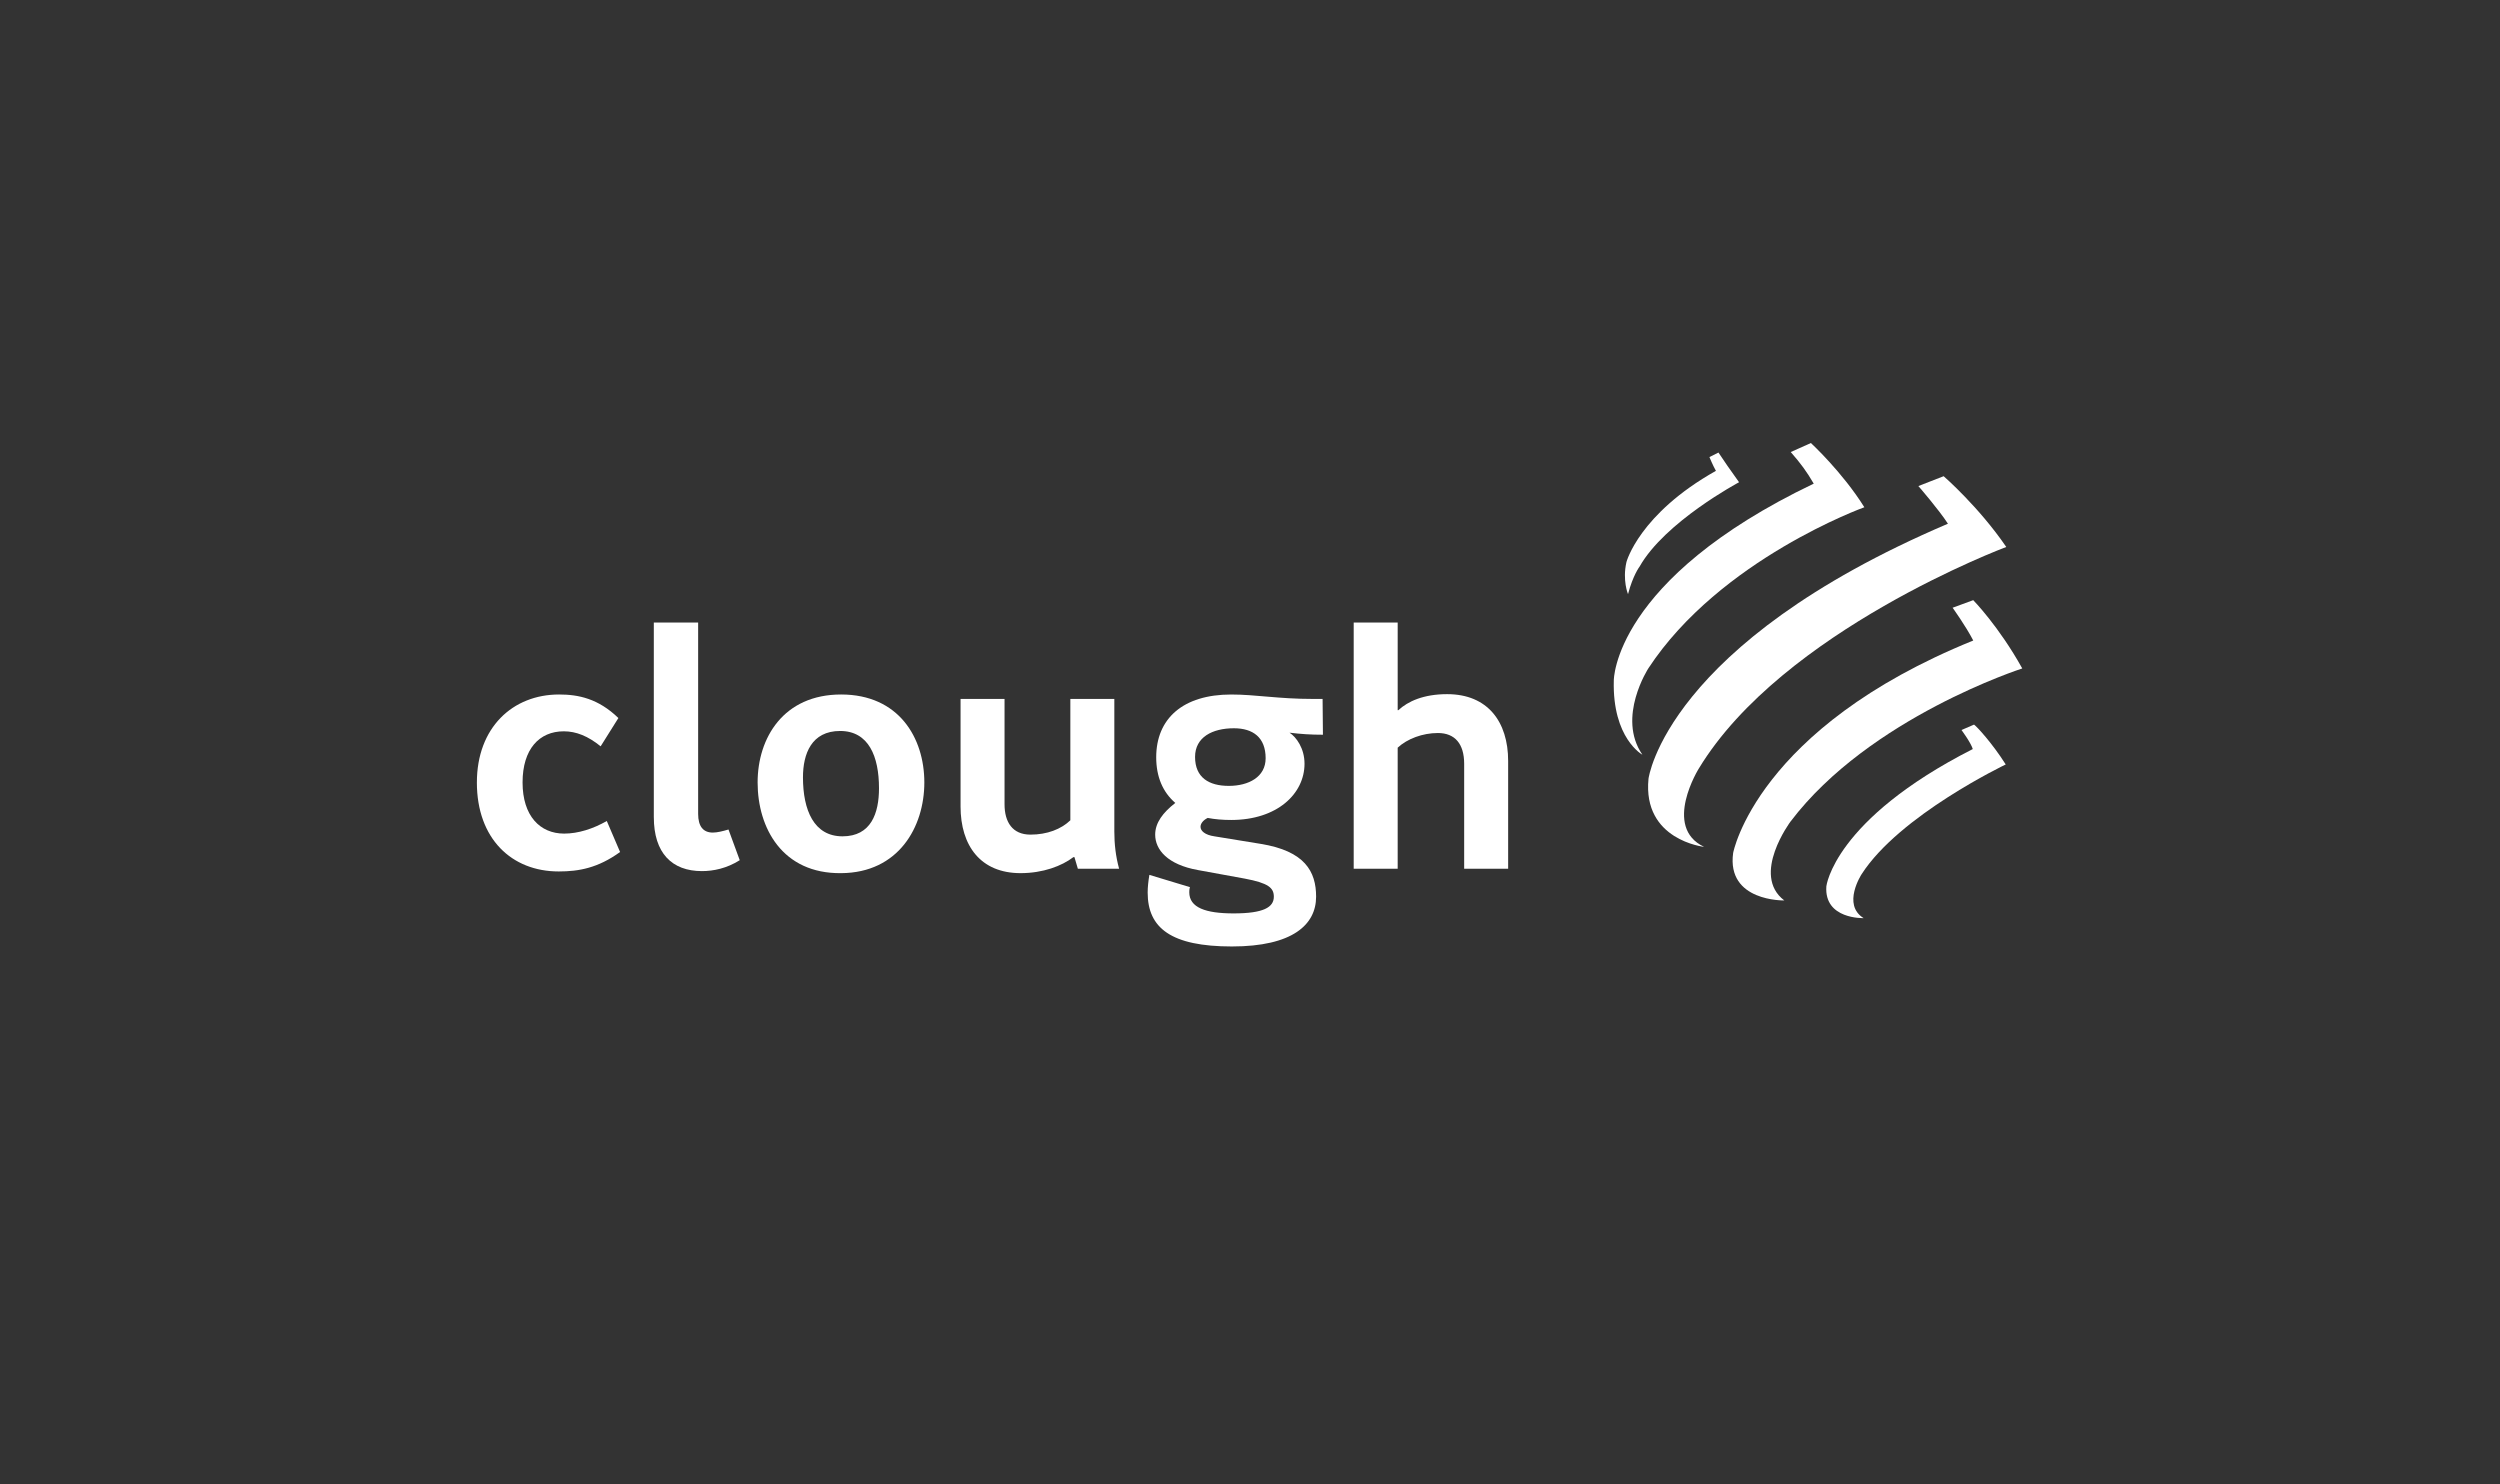
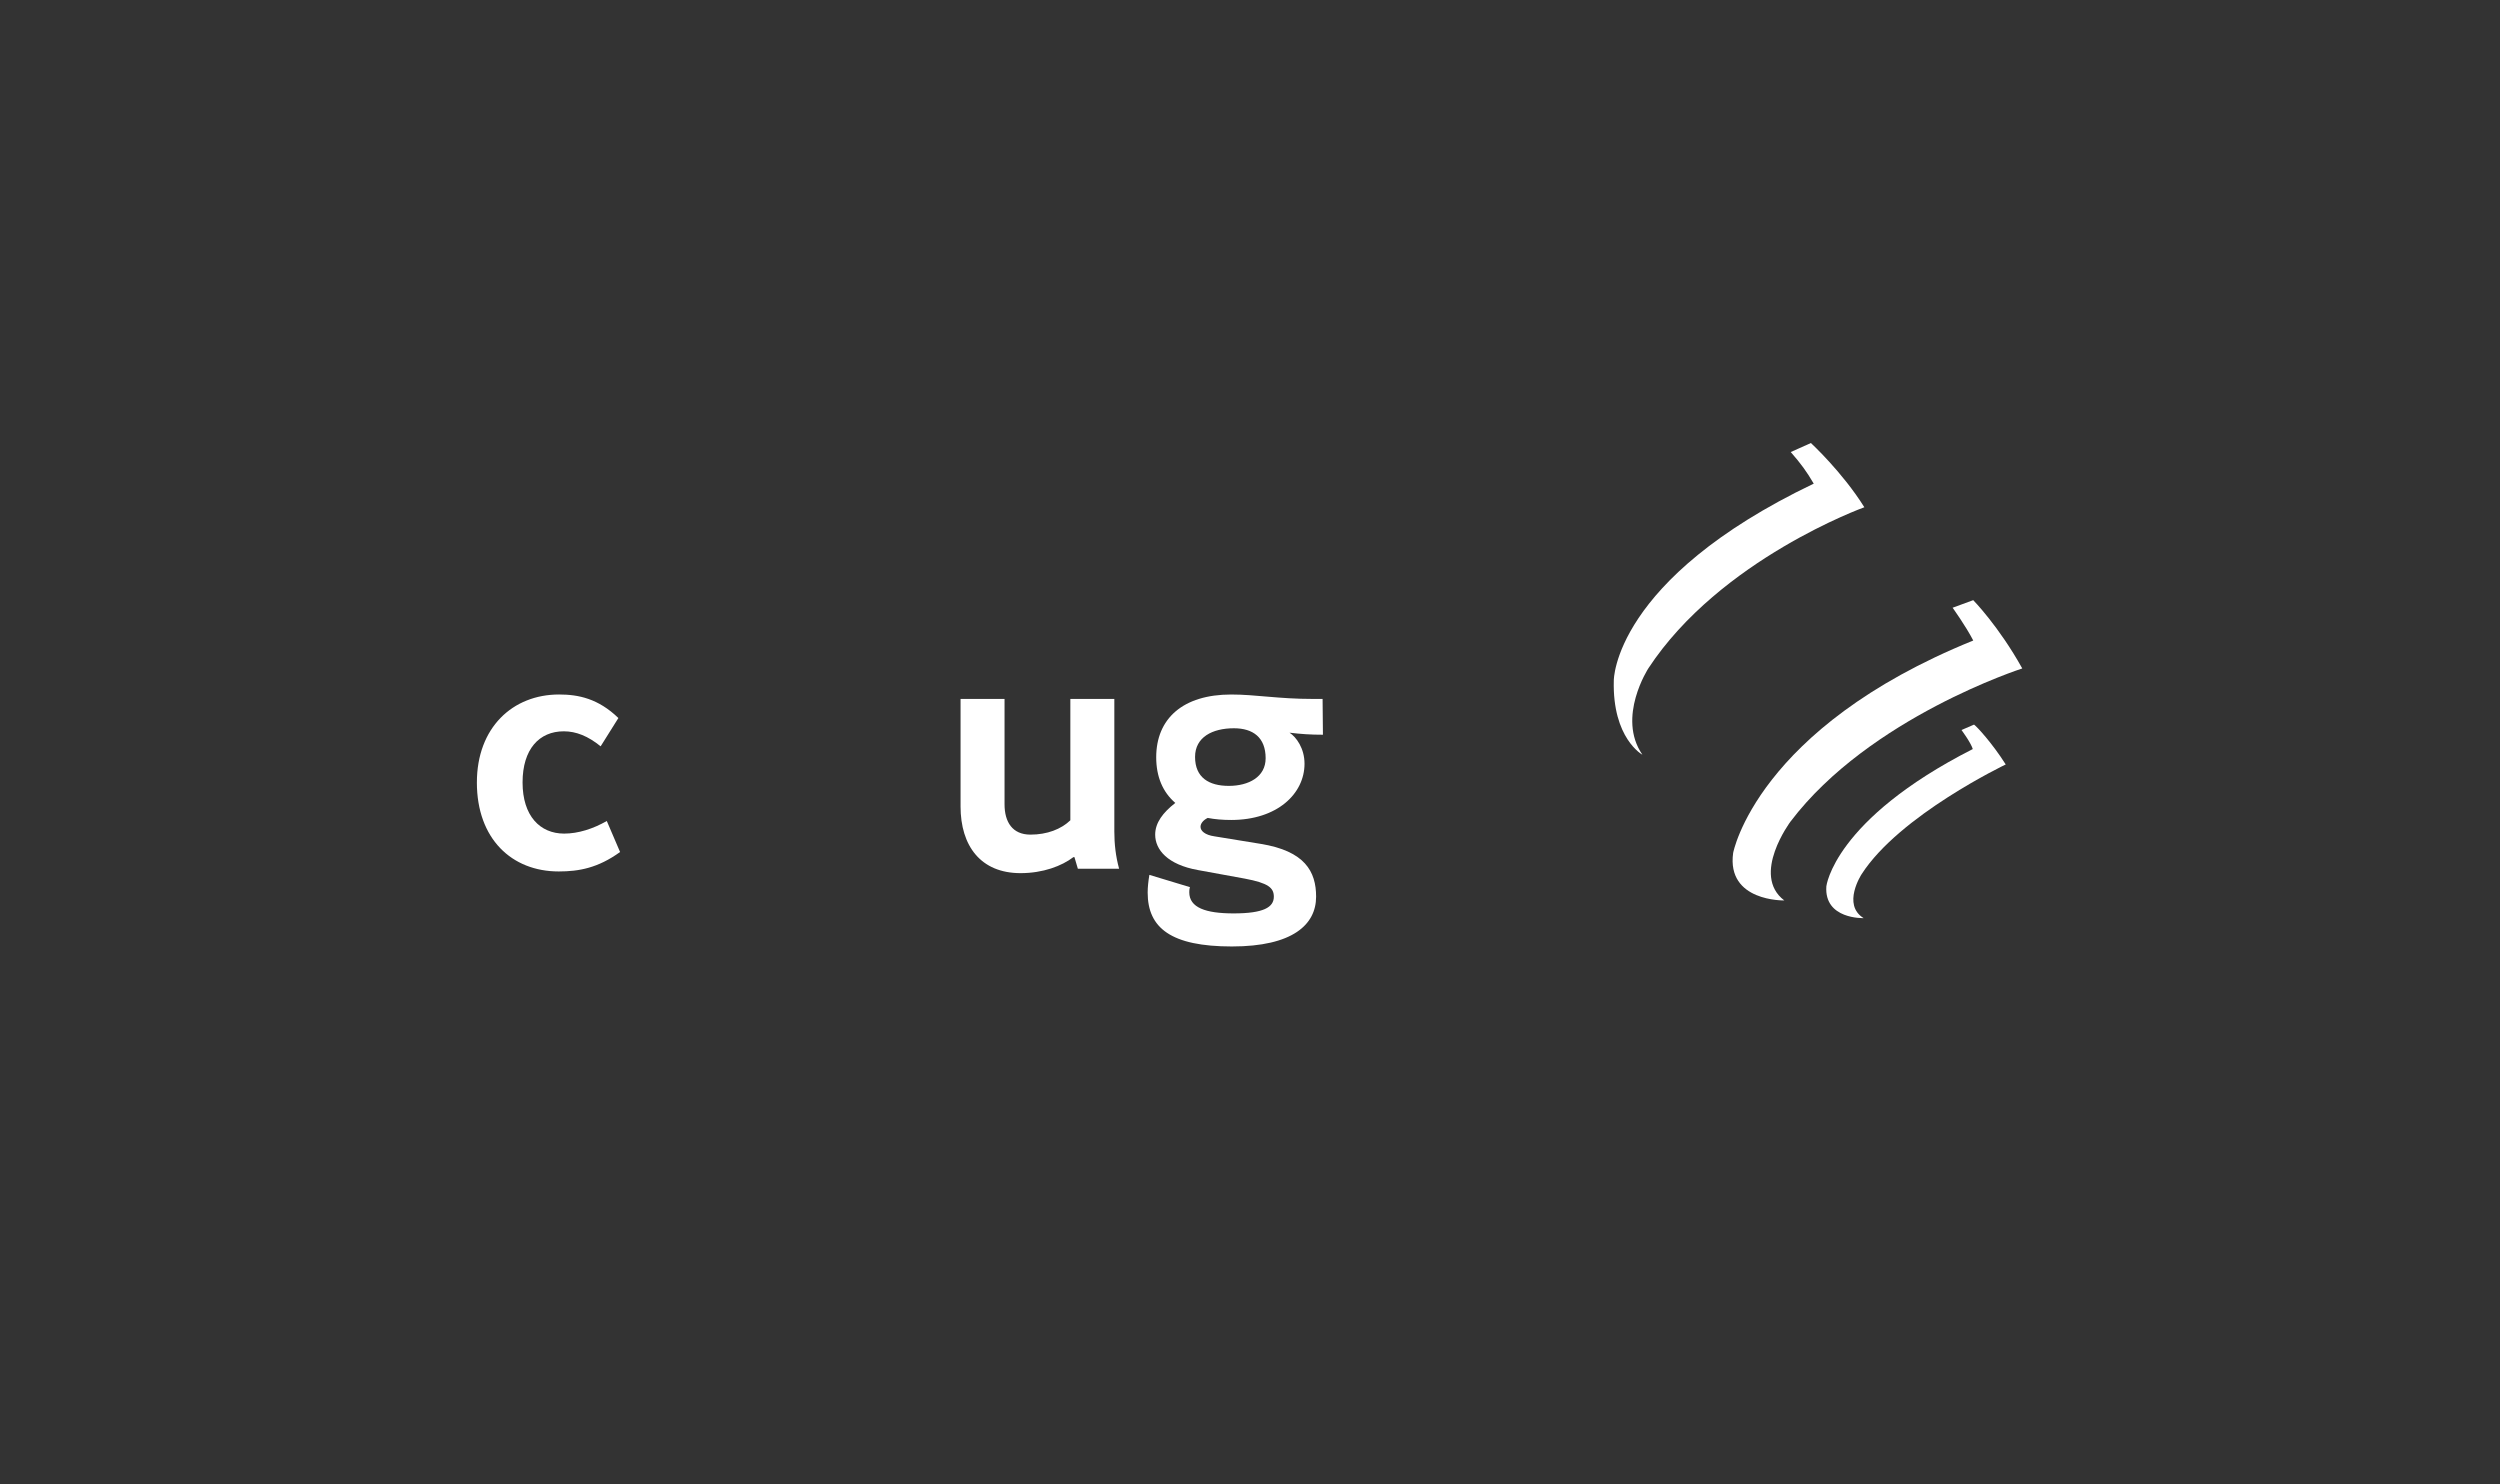
<svg xmlns="http://www.w3.org/2000/svg" id="Layer_1" data-name="Layer 1" viewBox="0 0 1920 1140">
  <rect x="0" y="0" width="1920" height="1140" fill="#333333" stroke="none" />
  <defs>
    <style>
      .cls-1 {
        fill: #fff;
        stroke-width: 0px;
      }
    </style>
  </defs>
-   <path class="cls-1" d="m1304.78,590.07s-28.22,45.07,3.96,60.31c0,0-47.35-5.07-42.69-52.31,0,0,13.04-103.26,229.96-195.85-6.86-10.68-22.7-28.93-22.7-28.93l19.42-7.57s27.01,23.48,48.09,54.35c0,0-171.84,64.23-236.03,170.01" />
  <path class="cls-1" d="m1375.2,630.84s-30.72,41.07-4.87,60.7c0,0-44.46,1.04-39.27-36.5,0,0,17.91-95.62,184.4-163.12-5.82-11.26-15.86-25.18-15.86-25.18l15.84-5.82s19.63,20.01,37.66,52.45c0,0-117.36,37.67-177.89,117.48" />
  <path class="cls-1" d="m1266,513.2s-24.55,37.63-4.64,66.42c0,0-23.14-12.56-21.96-57,0,0-.51-77.43,153.55-151.19-5.49-9.39-9.87-15.35-17.66-24.26l15.48-6.92s24.09,22.18,41.05,49.32c0,0-110.8,39.91-165.82,123.63" />
  <path class="cls-1" d="m1429.71,671.4s-15.28,23.34,1.54,33.71c0,0-30.4,1.1-28.61-24.41,0,0,5.64-51.06,112.46-105.43-1.49-4.96-8.68-14.62-8.68-14.62l9.64-4.16c2.03,1.36,13.87,14.09,24.34,30.62,0,0-81.54,38.92-110.69,84.29" />
-   <path class="cls-1" d="m1259.17,435.19s-5.03,6.55-8.85,21.12c0,0-4.44-10.56-1.2-24.68,0,0,9.71-36.87,68.71-70.02-2.25-3.91-4.99-10.57-4.99-10.57l6.93-3.49c2.95,4.55,10.09,14.88,15.83,22.8,0,0-56.96,30.36-76.43,64.85" />
  <g>
    <path class="cls-1" d="m366.25,600.93c0-42.16,27.49-67.56,63.11-67.56,14.93,0,30.11,3.14,45.56,18.07l-13.62,21.73c-9.69-7.85-18.85-11.52-28.28-11.52-18.85,0-31.69,13.62-31.69,39.28s13.35,39.28,31.95,39.28c10.74,0,22.26-3.67,32.73-9.69l10.21,23.83c-17.02,12.31-31.68,14.93-47.13,14.93-36.14,0-62.85-25.14-62.85-68.34Z" />
-     <path class="cls-1" d="m502.13,627.64v-149.52h34.04v146.9c0,9.69,3.93,14.4,11.26,14.4,3.4,0,7.59-1.05,12.05-2.36l8.64,23.57c-9.95,6.28-20.16,8.38-29.06,8.38-23.04,0-36.92-13.88-36.92-41.37Z" />
-     <path class="cls-1" d="m581.85,600.93c0-34.3,19.9-67.56,64.15-67.56s63.89,33.26,63.89,67.56-19.9,69.39-63.89,69.65c-45.04.52-64.15-34.57-64.15-69.65Zm93.22,4.45c0-24.35-7.86-43.99-29.85-43.99s-28.54,17.54-28.54,35.61c0,25.14,8.38,45.3,30.37,45.3s28.02-17.81,28.02-36.92Z" />
    <path class="cls-1" d="m737.71,619.27v-82.49h33.78v80.91c0,13.62,6.02,23.3,19.9,23.3,12.83,0,23.57-4.19,30.64-11v-93.22h33.78v101.86c0,9.42,1.05,19.11,3.67,28.54h-31.69l-2.62-8.9h-.79c-8.9,6.81-23.31,12.31-40.59,12.31-30.64,0-46.09-20.95-46.09-51.32Z" />
    <path class="cls-1" d="m1010.77,688.66c0,21.47-18.07,38.23-64.68,38.23s-64.68-14.14-64.68-41.37c0-4.19.52-8.9,1.31-13.62l31.16,9.43c-.52,1.57-.52,3.14-.52,3.93,0,11.79,12.57,16.24,34.04,16.24,23.04,0,30.9-4.71,30.9-12.83,0-6.81-4.19-10.47-22.26-13.88l-35.87-6.55c-23.57-4.19-32.99-15.71-32.99-27.23,0-9.16,6.02-17.02,15.45-24.35-9.69-8.38-14.66-20.16-14.66-35.09,0-29.59,20.42-48.18,57.61-48.18,18.85,0,36.14,3.4,62.58,3.4h7.59l.26,27.49c-9.43,0-17.02-.52-25.66-1.57,5.24,3.4,11.52,12.04,11.52,23.83,0,23.04-20.95,43.21-56.3,43.21-6.55,0-12.57-.52-18.07-1.57-3.67,1.83-5.5,4.45-5.5,6.81,0,3.14,3.4,6.29,10.74,7.33l35.35,5.76c34.04,5.5,42.68,21.21,42.68,40.59Zm-92.96-107.36c0,15.97,10.74,22.26,25.92,22.26s28.28-6.81,28.28-21.21c0-15.97-9.69-23.04-24.35-23.04-16.5,0-29.85,6.81-29.85,22Z" />
-     <path class="cls-1" d="m1039.64,478.12h33.78v67.3h.52c7.33-6.81,19.38-12.31,37.45-12.31,31.16,0,46.87,21.21,46.87,51.32v82.75h-33.78v-80.65c0-15.19-7.07-23.57-20.16-23.57-11.78,0-23.57,4.45-30.9,11.26v92.96h-33.78v-189.06Z" />
  </g>
</svg>